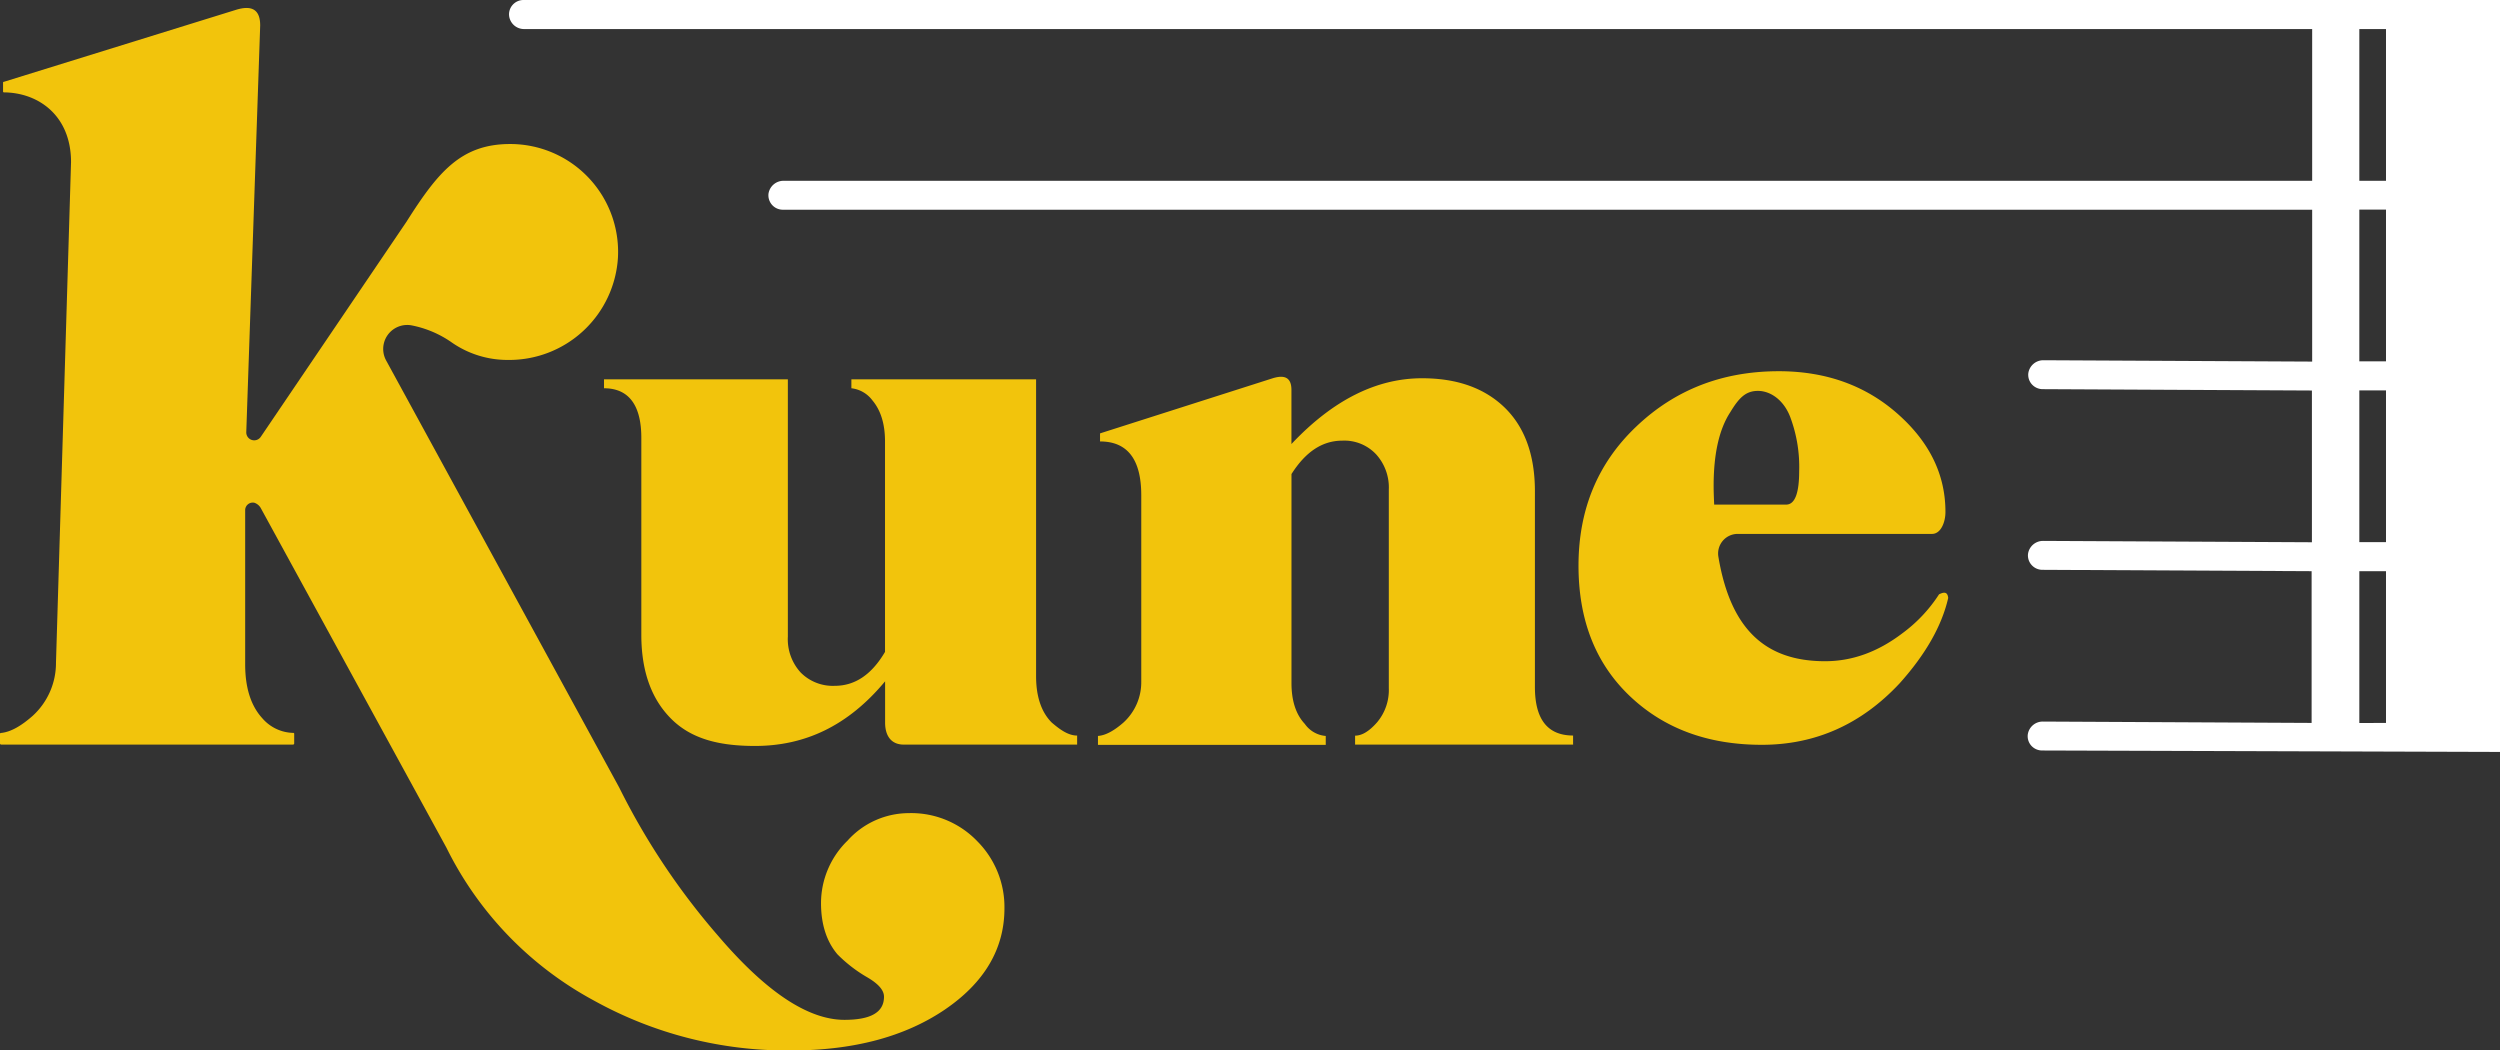
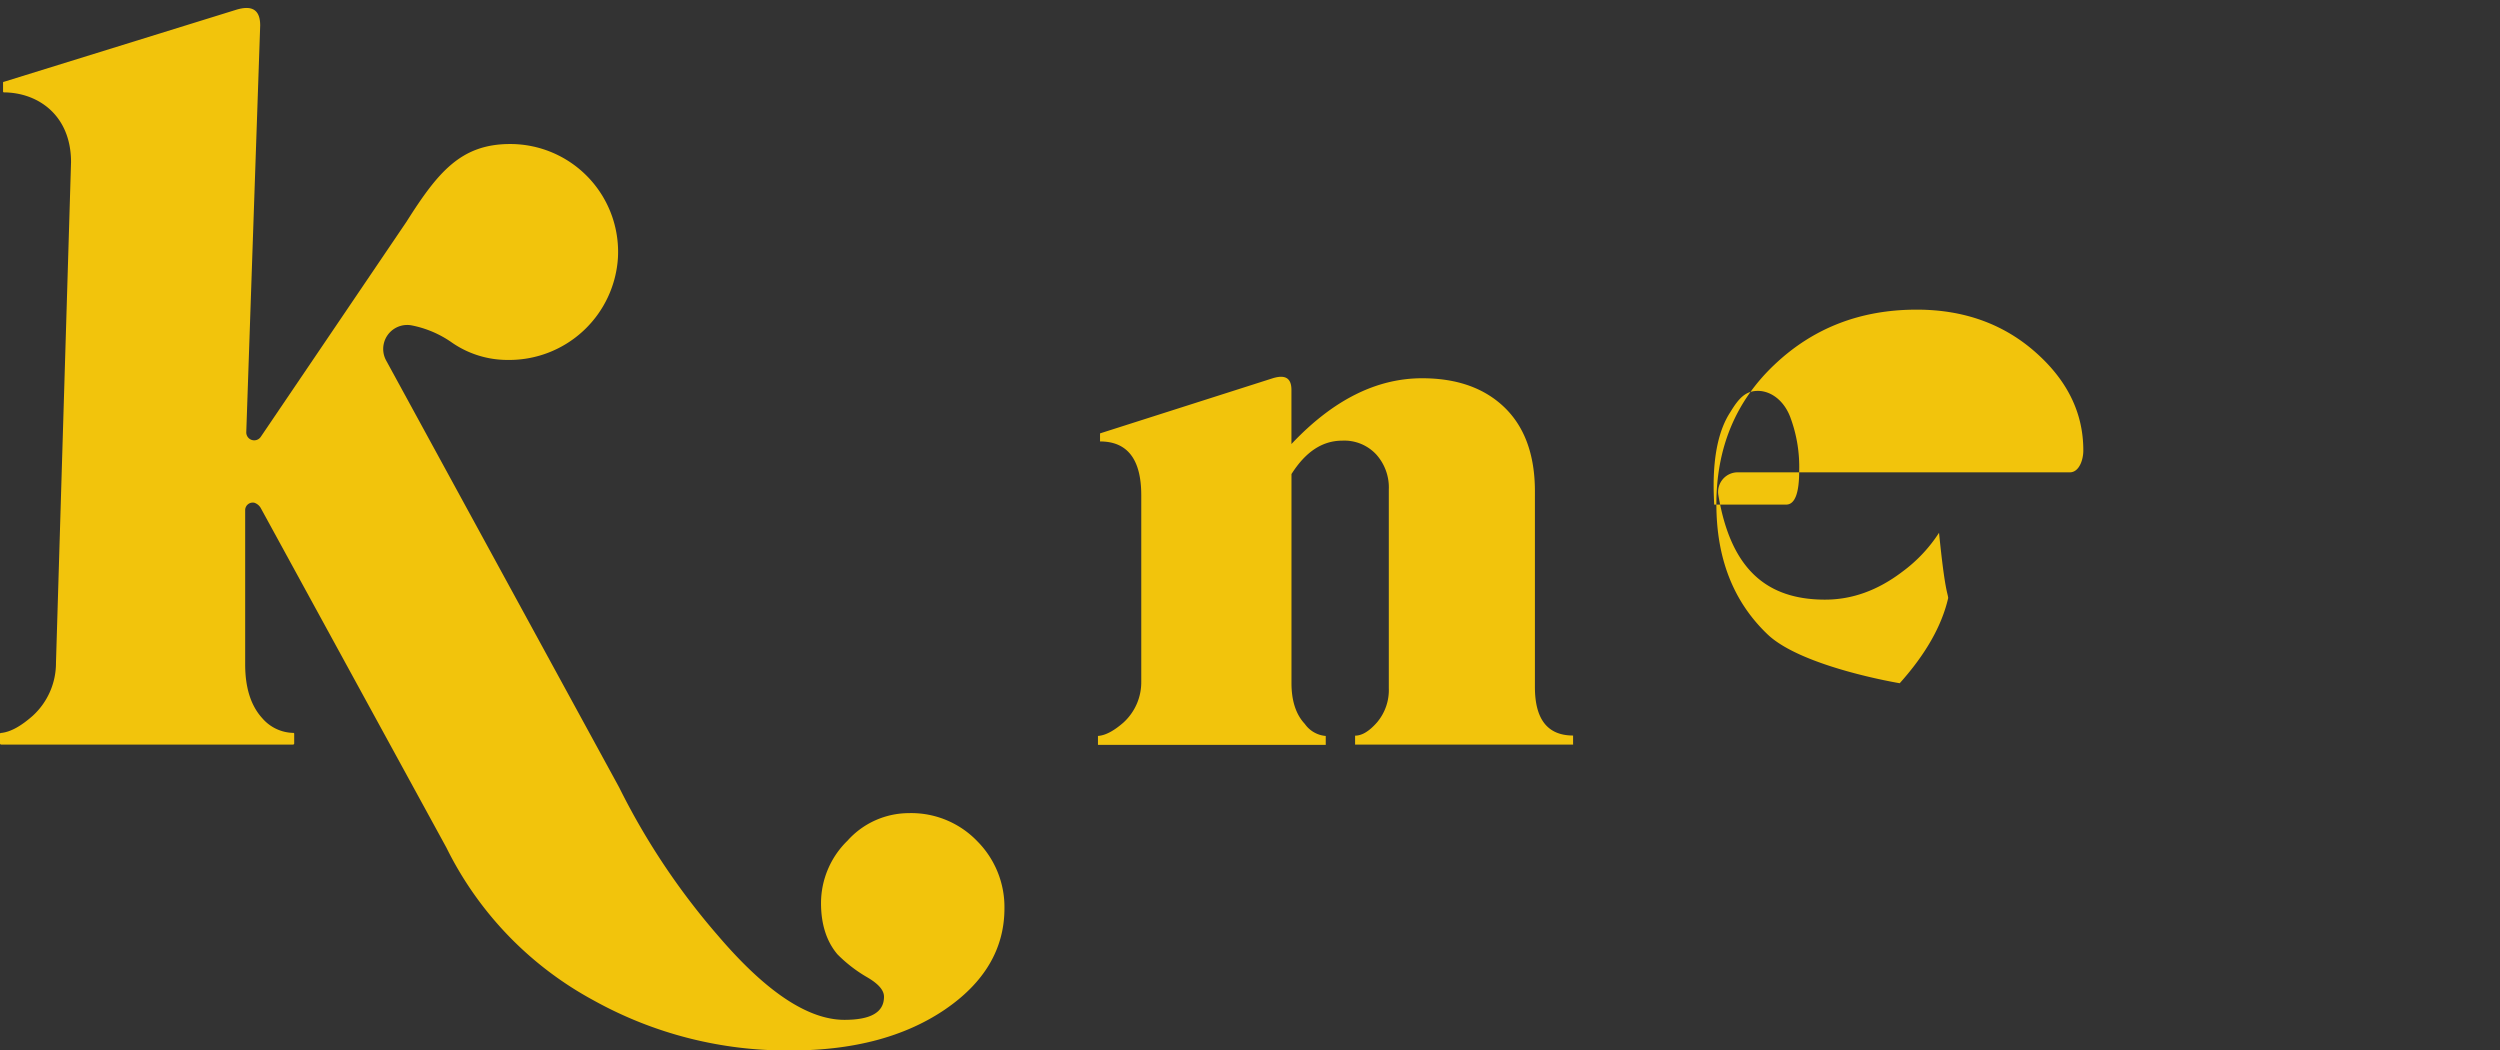
<svg xmlns="http://www.w3.org/2000/svg" id="Layer_1" data-name="Layer 1" viewBox="0 0 589.48 247.69">
  <rect x="0" y="0" width="589.48" height="247.69" fill="#333333" stroke="none" />
  <path fill="#f2c40c" d="M230.44,198.36a21.58,21.58,0,0,0-16.16-6.63,19.45,19.45,0,0,0-14.45,6.5,20.57,20.57,0,0,0-6.24,14.71c0,5,1.31,9.07,3.88,12.09a33.36,33.36,0,0,0,7.09,5.45c2.56,1.51,3.88,3,3.88,4.54,0,3.67-3.09,5.45-9.33,5.45q-12.81,0-29.63-19.64A165.86,165.86,0,0,1,146,185.68L91.05,85a5.66,5.66,0,0,1,6-8.28,24.71,24.71,0,0,1,9.53,4.07,23,23,0,0,0,13.13,4.08,25.69,25.69,0,0,0,26-24.18,25.43,25.43,0,0,0-25.42-26.73c-11.57,0-17,6.57-24.44,18.32L61.49,103a1.87,1.87,0,0,1-3.42-1.12L61.35,6c0-3.68-1.9-4.86-5.71-3.68L.92,19.29a.18.18,0,0,0-.2.2v2.1a.2.2,0,0,0,.2.19c8.28.07,15.83,5.59,15.83,16.43l-3.55,118a16.86,16.86,0,0,1-5.45,12.54c-2.82,2.5-5.32,3.88-7.55,4.08A.21.21,0,0,0,0,173v2.3a.29.29,0,0,0,.26.27H69.11a.29.29,0,0,0,.26-.27V173a.2.2,0,0,0-.2-.19,9.88,9.88,0,0,1-7.29-3.42c-2.76-3-4.07-7.29-4.07-12.74V120.32A1.79,1.79,0,0,1,60,118.55a2.8,2.8,0,0,1,1.45,1.18l43.81,80.14a82.32,82.32,0,0,0,34.69,36,93.82,93.82,0,0,0,46.51,11.82q22.07,0,36.26-9.59c9.39-6.37,14.12-14.38,14.12-23.91A22,22,0,0,0,230.44,198.36Z" />
-   <path fill="#f2c40c" d="M254,175.57H213.1c-3,0-4.4-2.11-4.4-5.19v-9.73c-8.8,10.58-19,15.24-30.68,15.24-8.08,0-14.52-1.51-19.25-5.91-5.05-4.73-7.55-11.49-7.55-20.3V103.24c0-7.75-3-11.69-8.8-11.69v-2.1h43.35v60.63a11.65,11.65,0,0,0,3,8.47,10.66,10.66,0,0,0,8.08,3.16c4.73,0,8.68-2.63,11.83-8V104.09c0-4.13-1-7.35-3-9.72a7.18,7.18,0,0,0-4.93-2.82v-2.1H244.3v70c0,4.8,1.25,8.48,3.68,10.91,1.91,1.64,3.88,3.08,6,3.08v2.11Z" />
  <path fill="#f2c40c" d="M371,175.57H319.52v-2.11c1.64,0,3.35-1.05,5.19-3.15a11.81,11.81,0,0,0,2.76-8.08V115.46a11.64,11.64,0,0,0-3-8.34,10.27,10.27,0,0,0-7.95-3.22c-4.73,0-8.67,2.63-12,7.88v49.27q0,6.3,3.15,9.65a6.68,6.68,0,0,0,4.93,2.83v2.1H258.89v-2.1c1.77-.13,3.74-1.18,6-3.15a12.86,12.86,0,0,0,4.21-9.66V116.77c0-8.41-3.22-12.68-9.72-12.68v-1.9l40.72-13c3-.92,4.41,0,4.41,2.76v12.75c9.72-10.32,20-15.51,30.8-15.51,8,0,14.33,2.17,19.05,6.51,5.06,4.66,7.56,11.43,7.56,20.16V162c0,7.62,3,11.43,9,11.43v2.11Z" />
-   <path fill="#f2c40c" d="M459.37,141q-2.26,9.86-11.43,20.1c-9,9.65-19.83,14.52-32.51,14.52s-23.06-3.81-31.14-11.5-12.09-17.93-12.09-30.74q0-19.91,13.67-32.85c9.13-8.67,20.29-13,33.56-13,11.3,0,20.76,3.48,28.38,10.37q10.94,9.86,10.91,22.86c0,2.3-1.05,5.13-3.16,5.13H409.71a4.62,4.62,0,0,0-4.53,5.38c2.89,17.28,11.23,24.64,25.16,24.64,6.37,0,12.41-2.17,18.2-6.57a34.83,34.83,0,0,0,8.67-9.2C458.59,139.44,459.24,139.7,459.37,141Zm-35.14-29.83a33.47,33.47,0,0,0-2.17-13c-1.57-3.94-4.66-6-7.55-6s-4.47,1.64-6.51,5c-2.62,4-3.94,9.79-3.94,17.41,0,1.44.07,3,.13,4.4h16.95C423.18,119,424.23,116.38,424.23,111.12Z" />
-   <path fill="#ffffffdd" d="M123.43,0a3.4,3.4,0,0,0-2.57,1.17,3.34,3.34,0,0,0-.81,2.6,3.53,3.53,0,0,0,3.51,3.08H545.19V42.63H184.72a3.58,3.58,0,0,0-3.51,3,3.4,3.4,0,0,0,3.38,3.82h360.6V85.26l-63.42-.32a3.57,3.57,0,0,0-3.5,3,3.34,3.34,0,0,0,.8,2.65,3.43,3.43,0,0,0,2.56,1.17l63.5.32v35.78l-63.42-.32a3.57,3.57,0,0,0-3.51,3,3.34,3.34,0,0,0,.81,2.65,3.4,3.4,0,0,0,2.56,1.17l63.49.32v35.78l-63.42-.32a3.56,3.56,0,0,0-3.5,3,3.35,3.35,0,0,0,.8,2.66,3.42,3.42,0,0,0,2.57,1.16l108,.34V0ZM556.31,42.63V6.85h6.29V42.63Zm0,42.57V49.42h6.29V85.2Zm0,42.63V92.05h6.29v35.78Zm0,42.64V134.68h6.29v35.79Z" />
+   <path fill="#f2c40c" d="M459.37,141q-2.26,9.86-11.43,20.1s-23.06-3.81-31.14-11.5-12.09-17.93-12.09-30.74q0-19.91,13.67-32.85c9.13-8.67,20.29-13,33.56-13,11.3,0,20.76,3.48,28.38,10.37q10.94,9.86,10.91,22.86c0,2.3-1.05,5.13-3.16,5.13H409.71a4.62,4.62,0,0,0-4.53,5.38c2.89,17.28,11.23,24.64,25.16,24.64,6.37,0,12.41-2.17,18.2-6.57a34.83,34.83,0,0,0,8.67-9.2C458.59,139.44,459.24,139.7,459.37,141Zm-35.14-29.83a33.47,33.47,0,0,0-2.17-13c-1.57-3.94-4.66-6-7.55-6s-4.47,1.64-6.51,5c-2.62,4-3.94,9.79-3.94,17.41,0,1.44.07,3,.13,4.4h16.95C423.18,119,424.23,116.38,424.23,111.12Z" />
</svg>